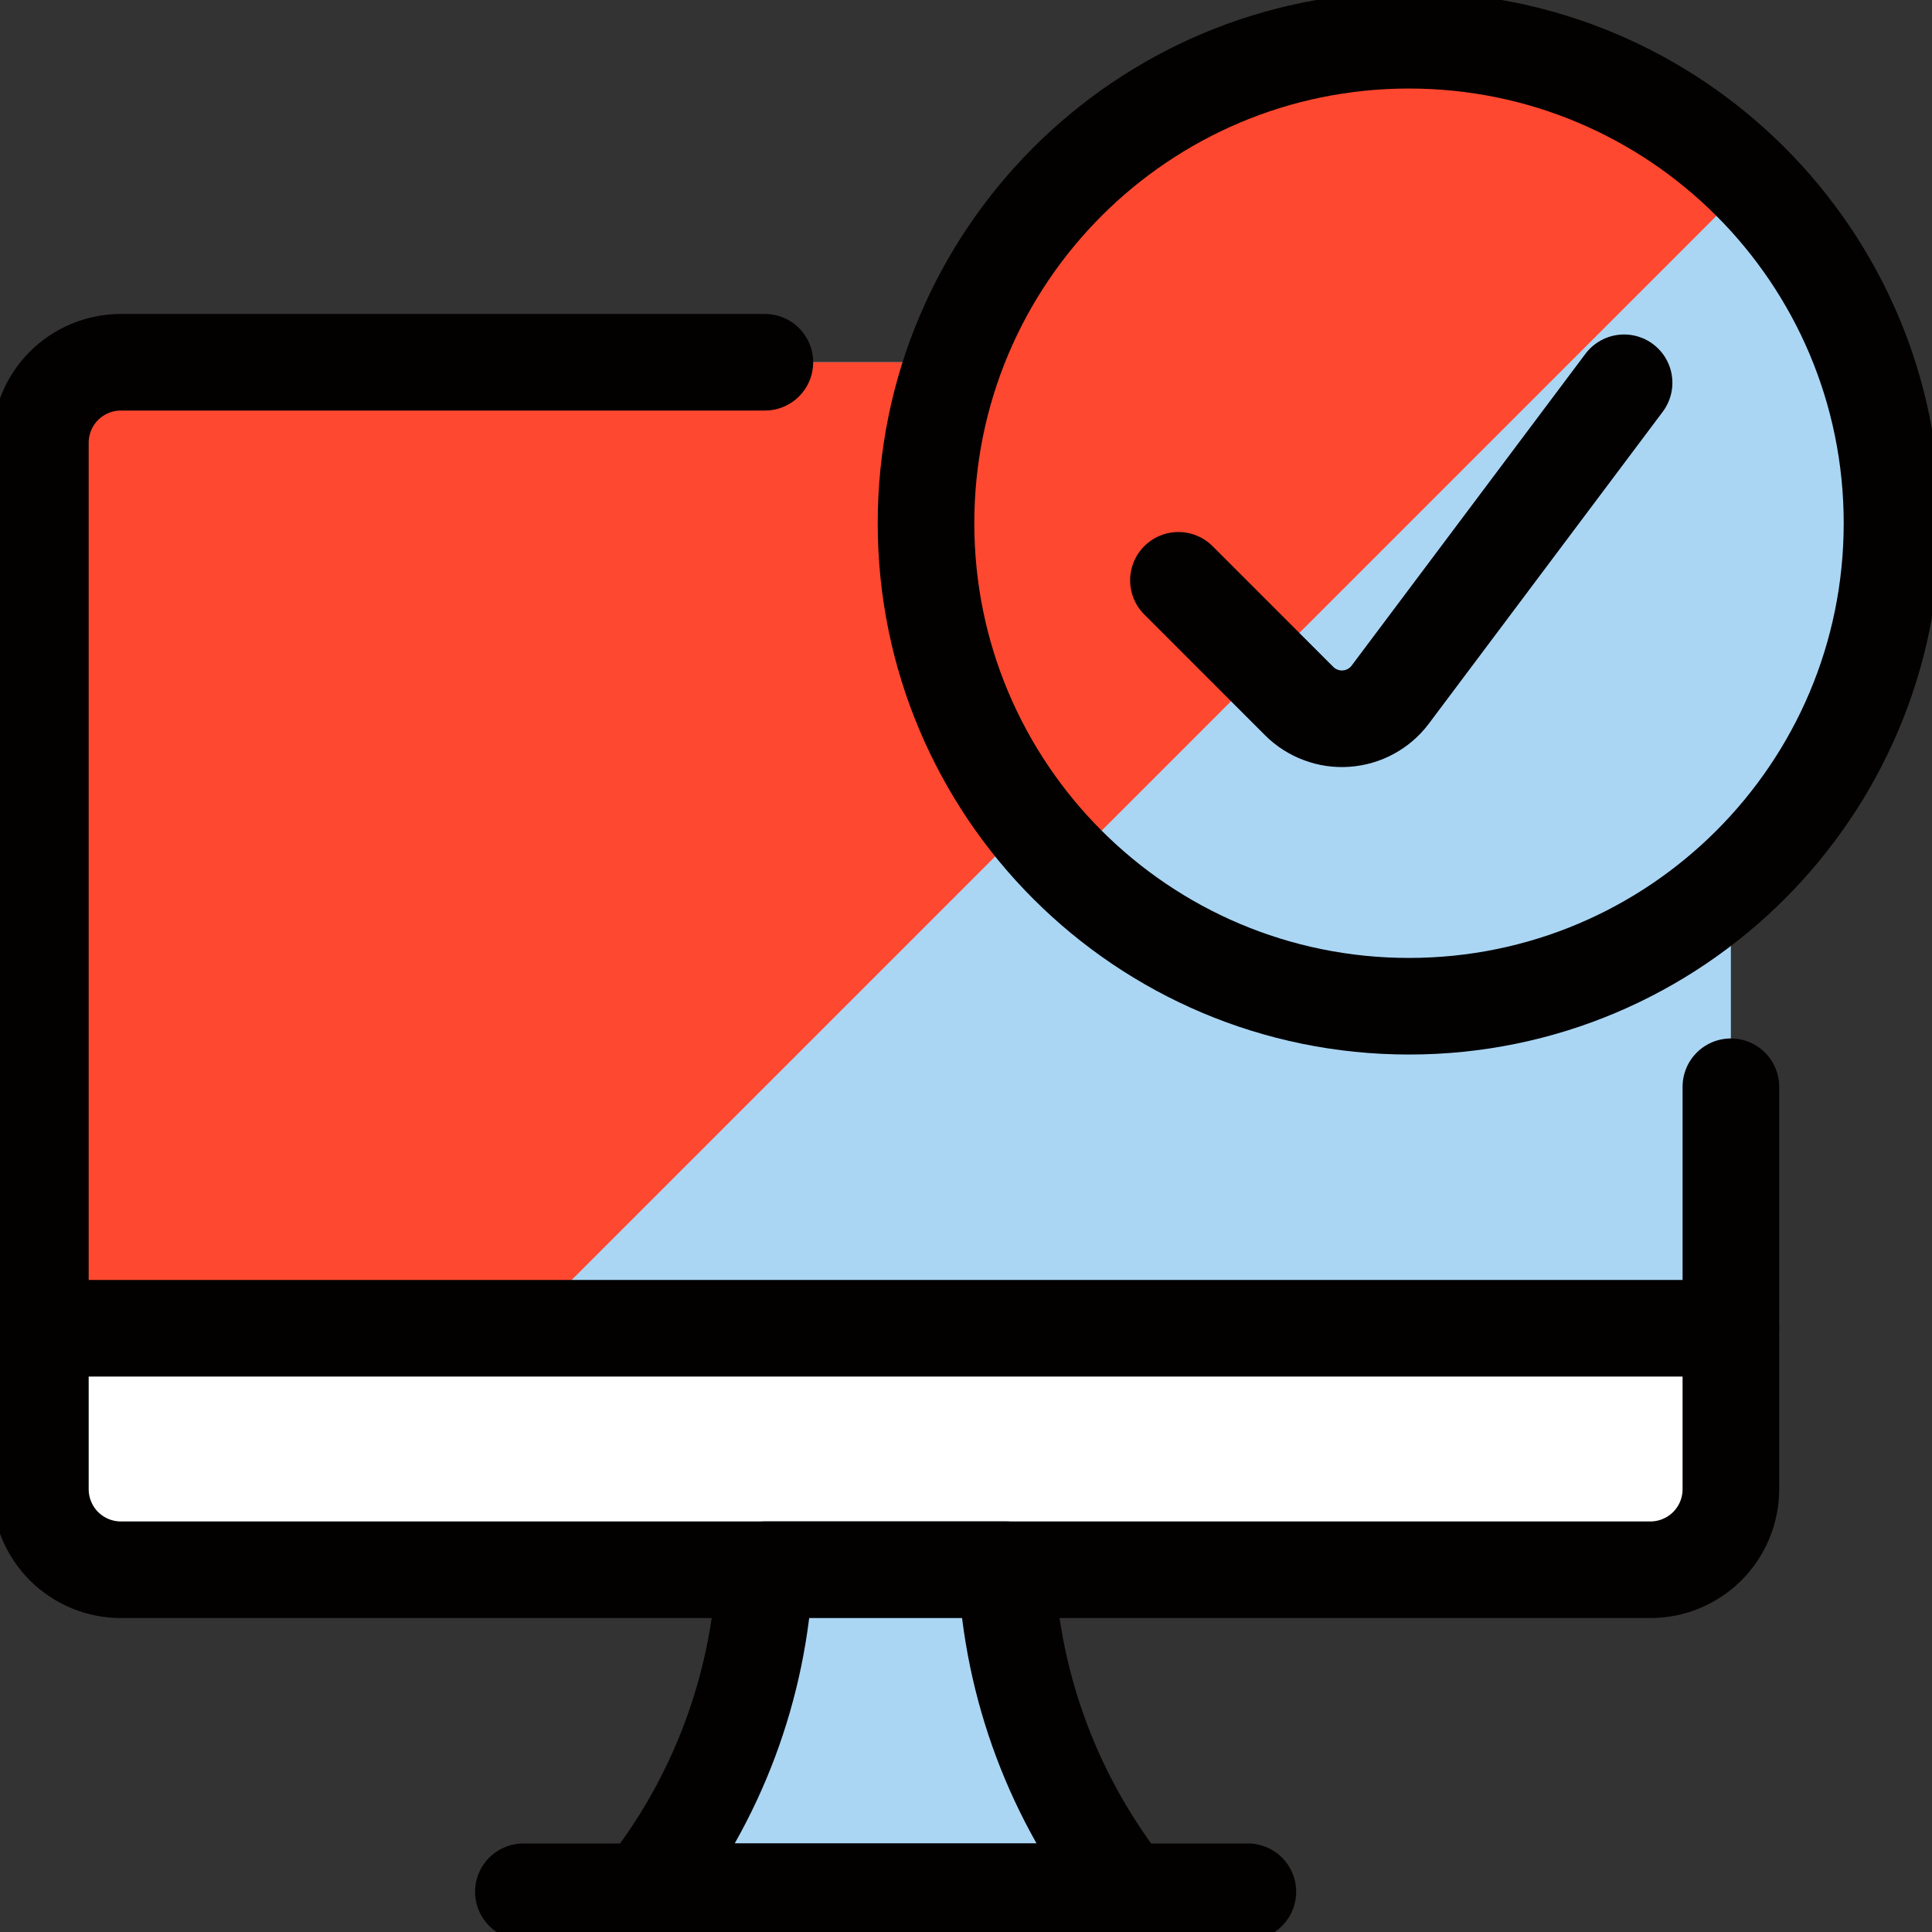
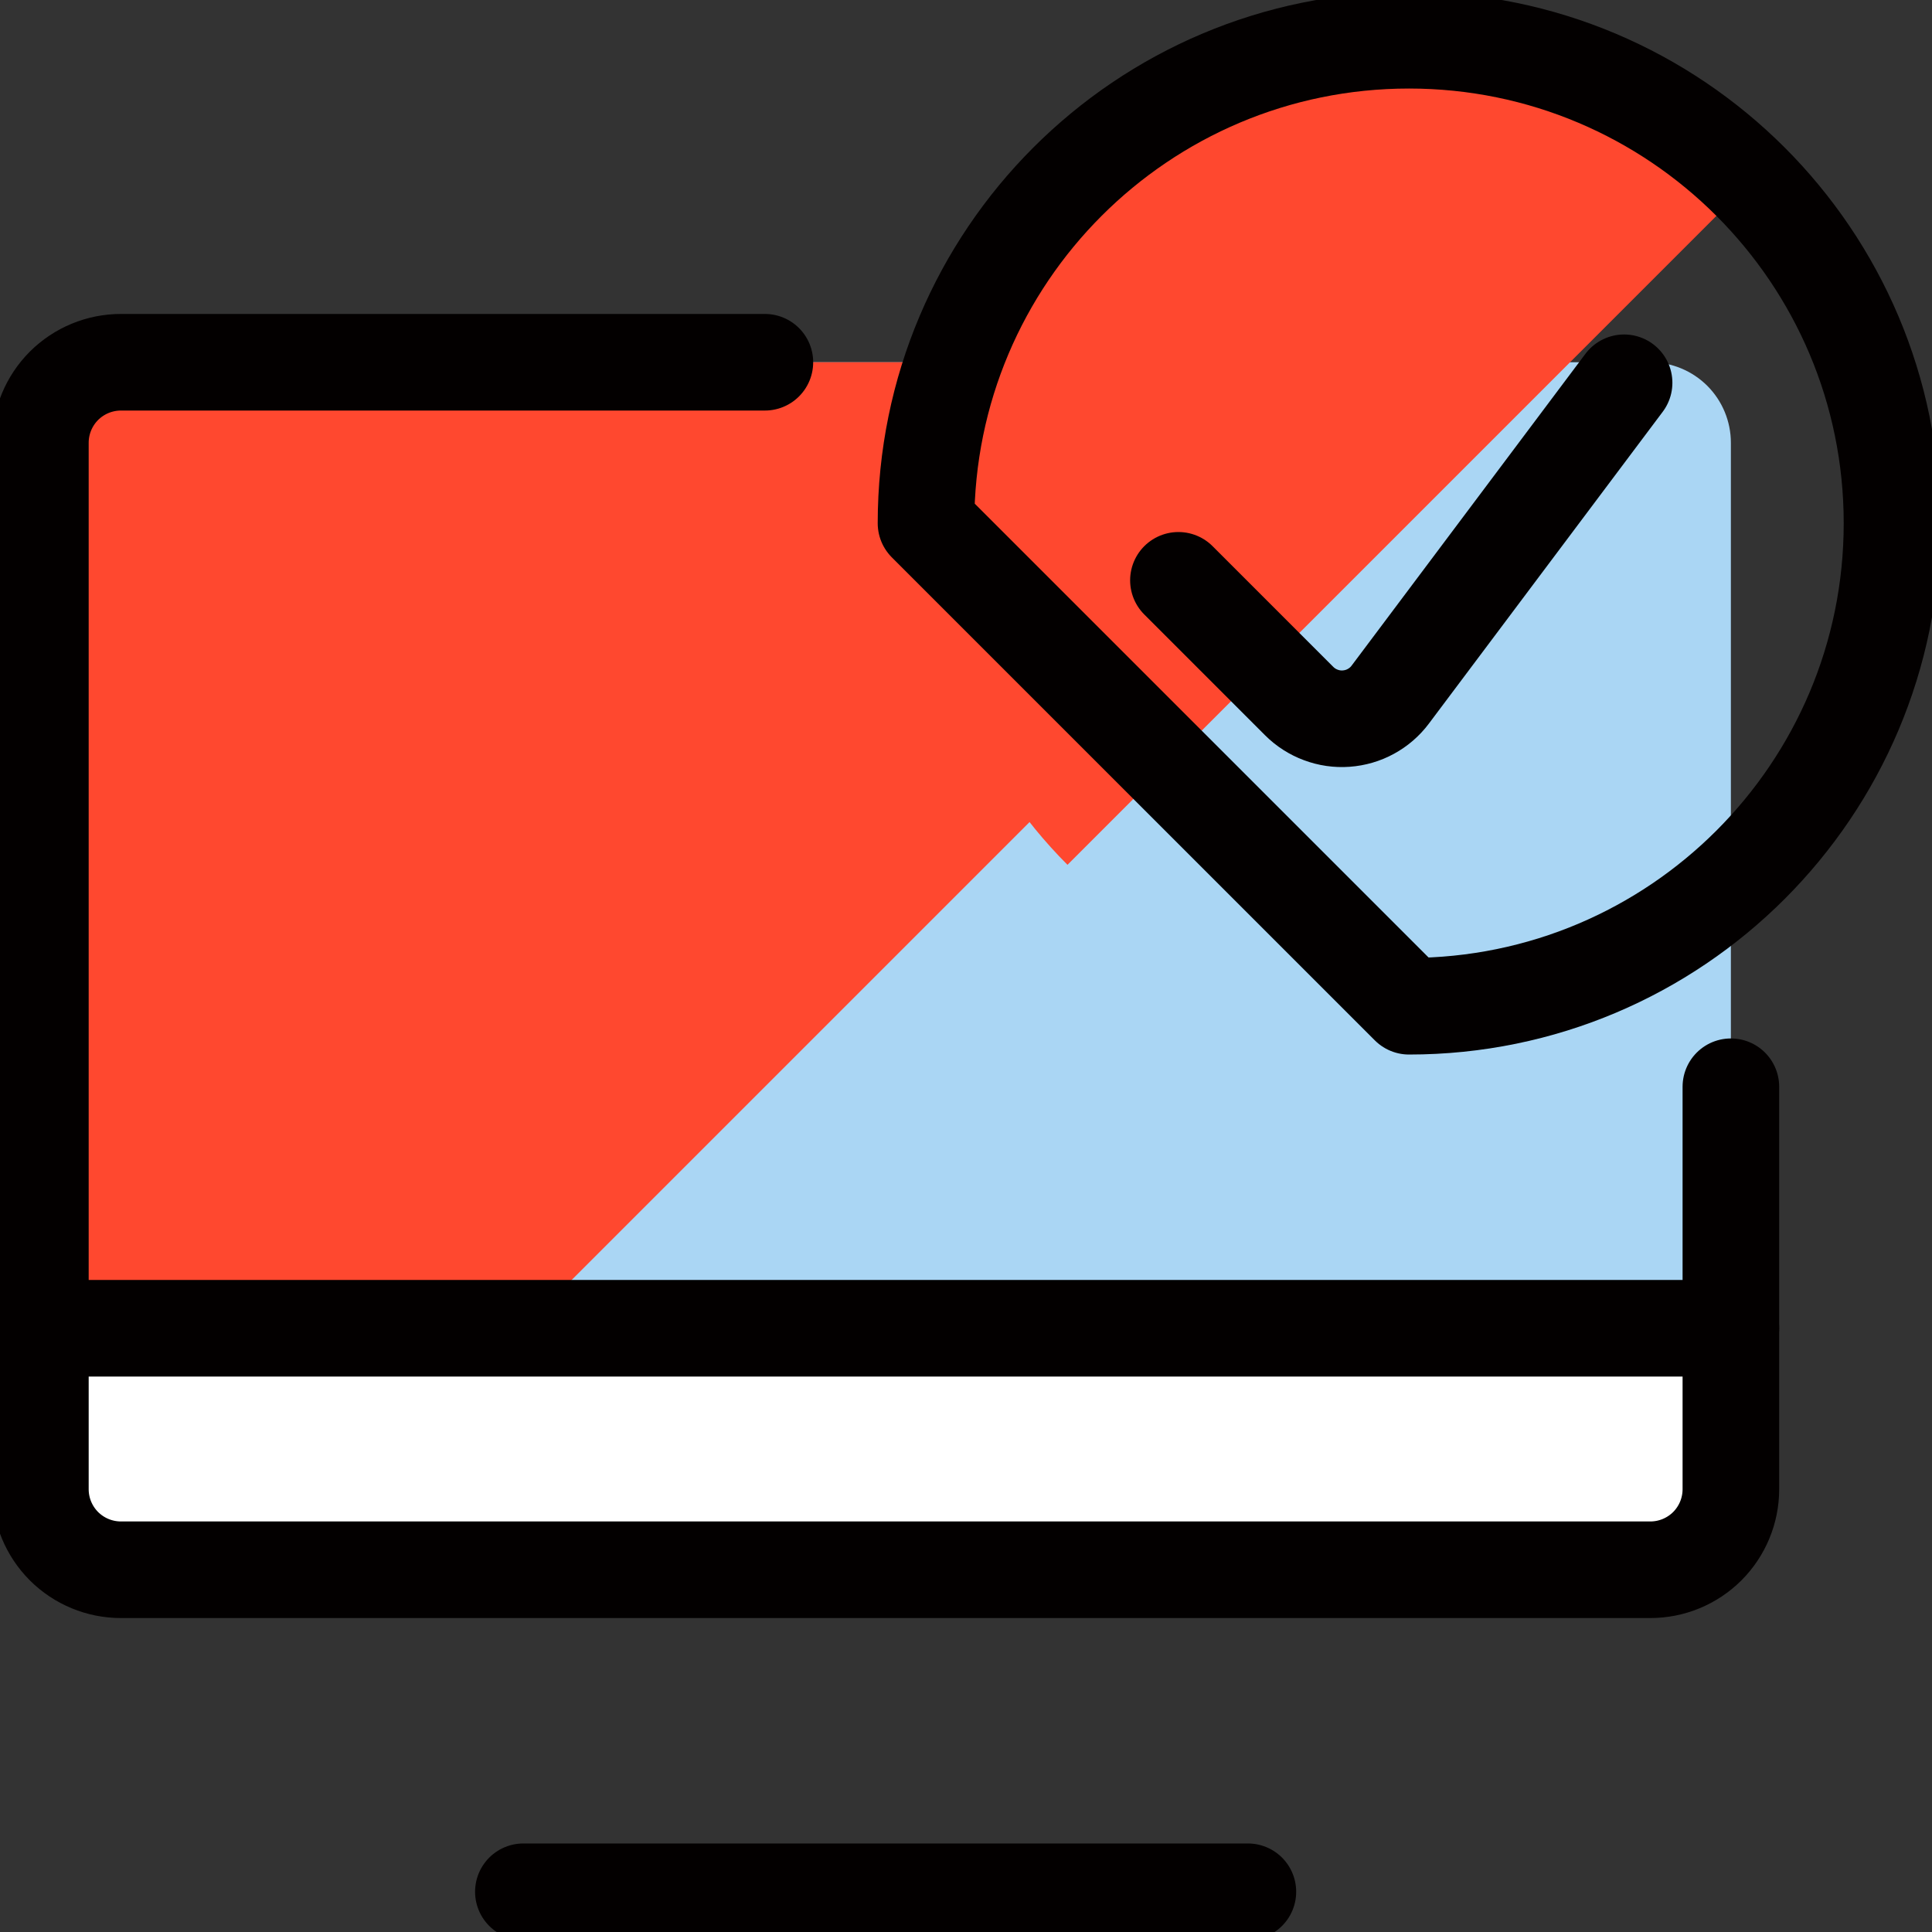
<svg xmlns="http://www.w3.org/2000/svg" width="40" height="40" viewBox="0 0 40 40" fill="none">
  <rect x="0" y="0" width="40" height="40" fill="#333333" stroke="none" />
  <g clip-path="url(#clip0_693_16840)">
    <path d="M35.836 27.5V9.167C35.836 8.725 35.66 8.301 35.348 7.988C35.035 7.676 34.611 7.5 34.169 7.5H2.503C2.061 7.5 1.637 7.676 1.324 7.988C1.012 8.301 0.836 8.725 0.836 9.167V27.5H35.836Z" fill="#AAD6F4" />
    <path d="M30.836 7.5H2.503C2.061 7.5 1.637 7.676 1.324 7.988C1.012 8.301 0.836 8.725 0.836 9.167V27.5H10.836L30.836 7.5Z" fill="#FF482F" />
    <path d="M0.836 27.5V30.833C0.836 31.275 1.012 31.699 1.324 32.012C1.637 32.324 2.061 32.5 2.503 32.5H34.169C34.611 32.5 35.035 32.324 35.348 32.012C35.66 31.699 35.836 31.275 35.836 30.833V27.5H0.836Z" fill="white" />
    <path d="M0.836 27.5H35.836" stroke="#030000" stroke-width="2" stroke-linecap="round" stroke-linejoin="round" />
    <path d="M35.836 22.5V30.833C35.836 31.275 35.66 31.699 35.348 32.012C35.035 32.324 34.611 32.5 34.169 32.5H2.503C2.061 32.5 1.637 32.324 1.324 32.012C1.012 31.699 0.836 31.275 0.836 30.833V9.167C0.836 8.725 1.012 8.301 1.324 7.988C1.637 7.676 2.061 7.5 2.503 7.5H15.836" stroke="#030000" stroke-width="2" stroke-linecap="round" stroke-linejoin="round" />
-     <path d="M23.336 39.167C21.826 37.26 20.952 34.929 20.836 32.5H15.836C15.72 34.929 14.846 37.26 13.336 39.167H23.336Z" fill="#AAD6F4" stroke="#030000" stroke-width="2" stroke-linecap="round" stroke-linejoin="round" />
    <path d="M10.836 39.167H25.836" stroke="#030000" stroke-width="2" stroke-linecap="round" stroke-linejoin="round" />
-     <path d="M29.172 20.833C34.695 20.833 39.172 16.356 39.172 10.833C39.172 5.31 34.695 0.833 29.172 0.833C23.649 0.833 19.172 5.31 19.172 10.833C19.172 16.356 23.649 20.833 29.172 20.833Z" fill="#AAD6F4" />
    <path d="M22.101 17.905C20.226 16.029 19.172 13.486 19.172 10.833C19.172 8.181 20.226 5.637 22.101 3.762C23.977 1.886 26.52 0.833 29.173 0.833C31.825 0.833 34.369 1.886 36.244 3.762L22.101 17.905Z" fill="#FF482F" />
-     <path d="M29.172 20.833C34.695 20.833 39.172 16.356 39.172 10.833C39.172 5.31 34.695 0.833 29.172 0.833C23.649 0.833 19.172 5.31 19.172 10.833C19.172 16.356 23.649 20.833 29.172 20.833Z" stroke="#030000" stroke-width="2" stroke-linecap="round" stroke-linejoin="round" />
+     <path d="M29.172 20.833C34.695 20.833 39.172 16.356 39.172 10.833C39.172 5.31 34.695 0.833 29.172 0.833C23.649 0.833 19.172 5.31 19.172 10.833Z" stroke="#030000" stroke-width="2" stroke-linecap="round" stroke-linejoin="round" />
    <path d="M33.625 7.925L28.783 14.382C28.676 14.525 28.539 14.643 28.381 14.729C28.224 14.815 28.05 14.865 27.871 14.878C27.693 14.891 27.513 14.865 27.346 14.802C27.178 14.74 27.025 14.642 26.898 14.515L24.398 12.015" stroke="#030000" stroke-width="2" stroke-linecap="round" stroke-linejoin="round" />
  </g>
  <defs>
    <clipPath id="clip0_693_16840">
      <rect width="40" height="40" fill="white" />
    </clipPath>
  </defs>
</svg>